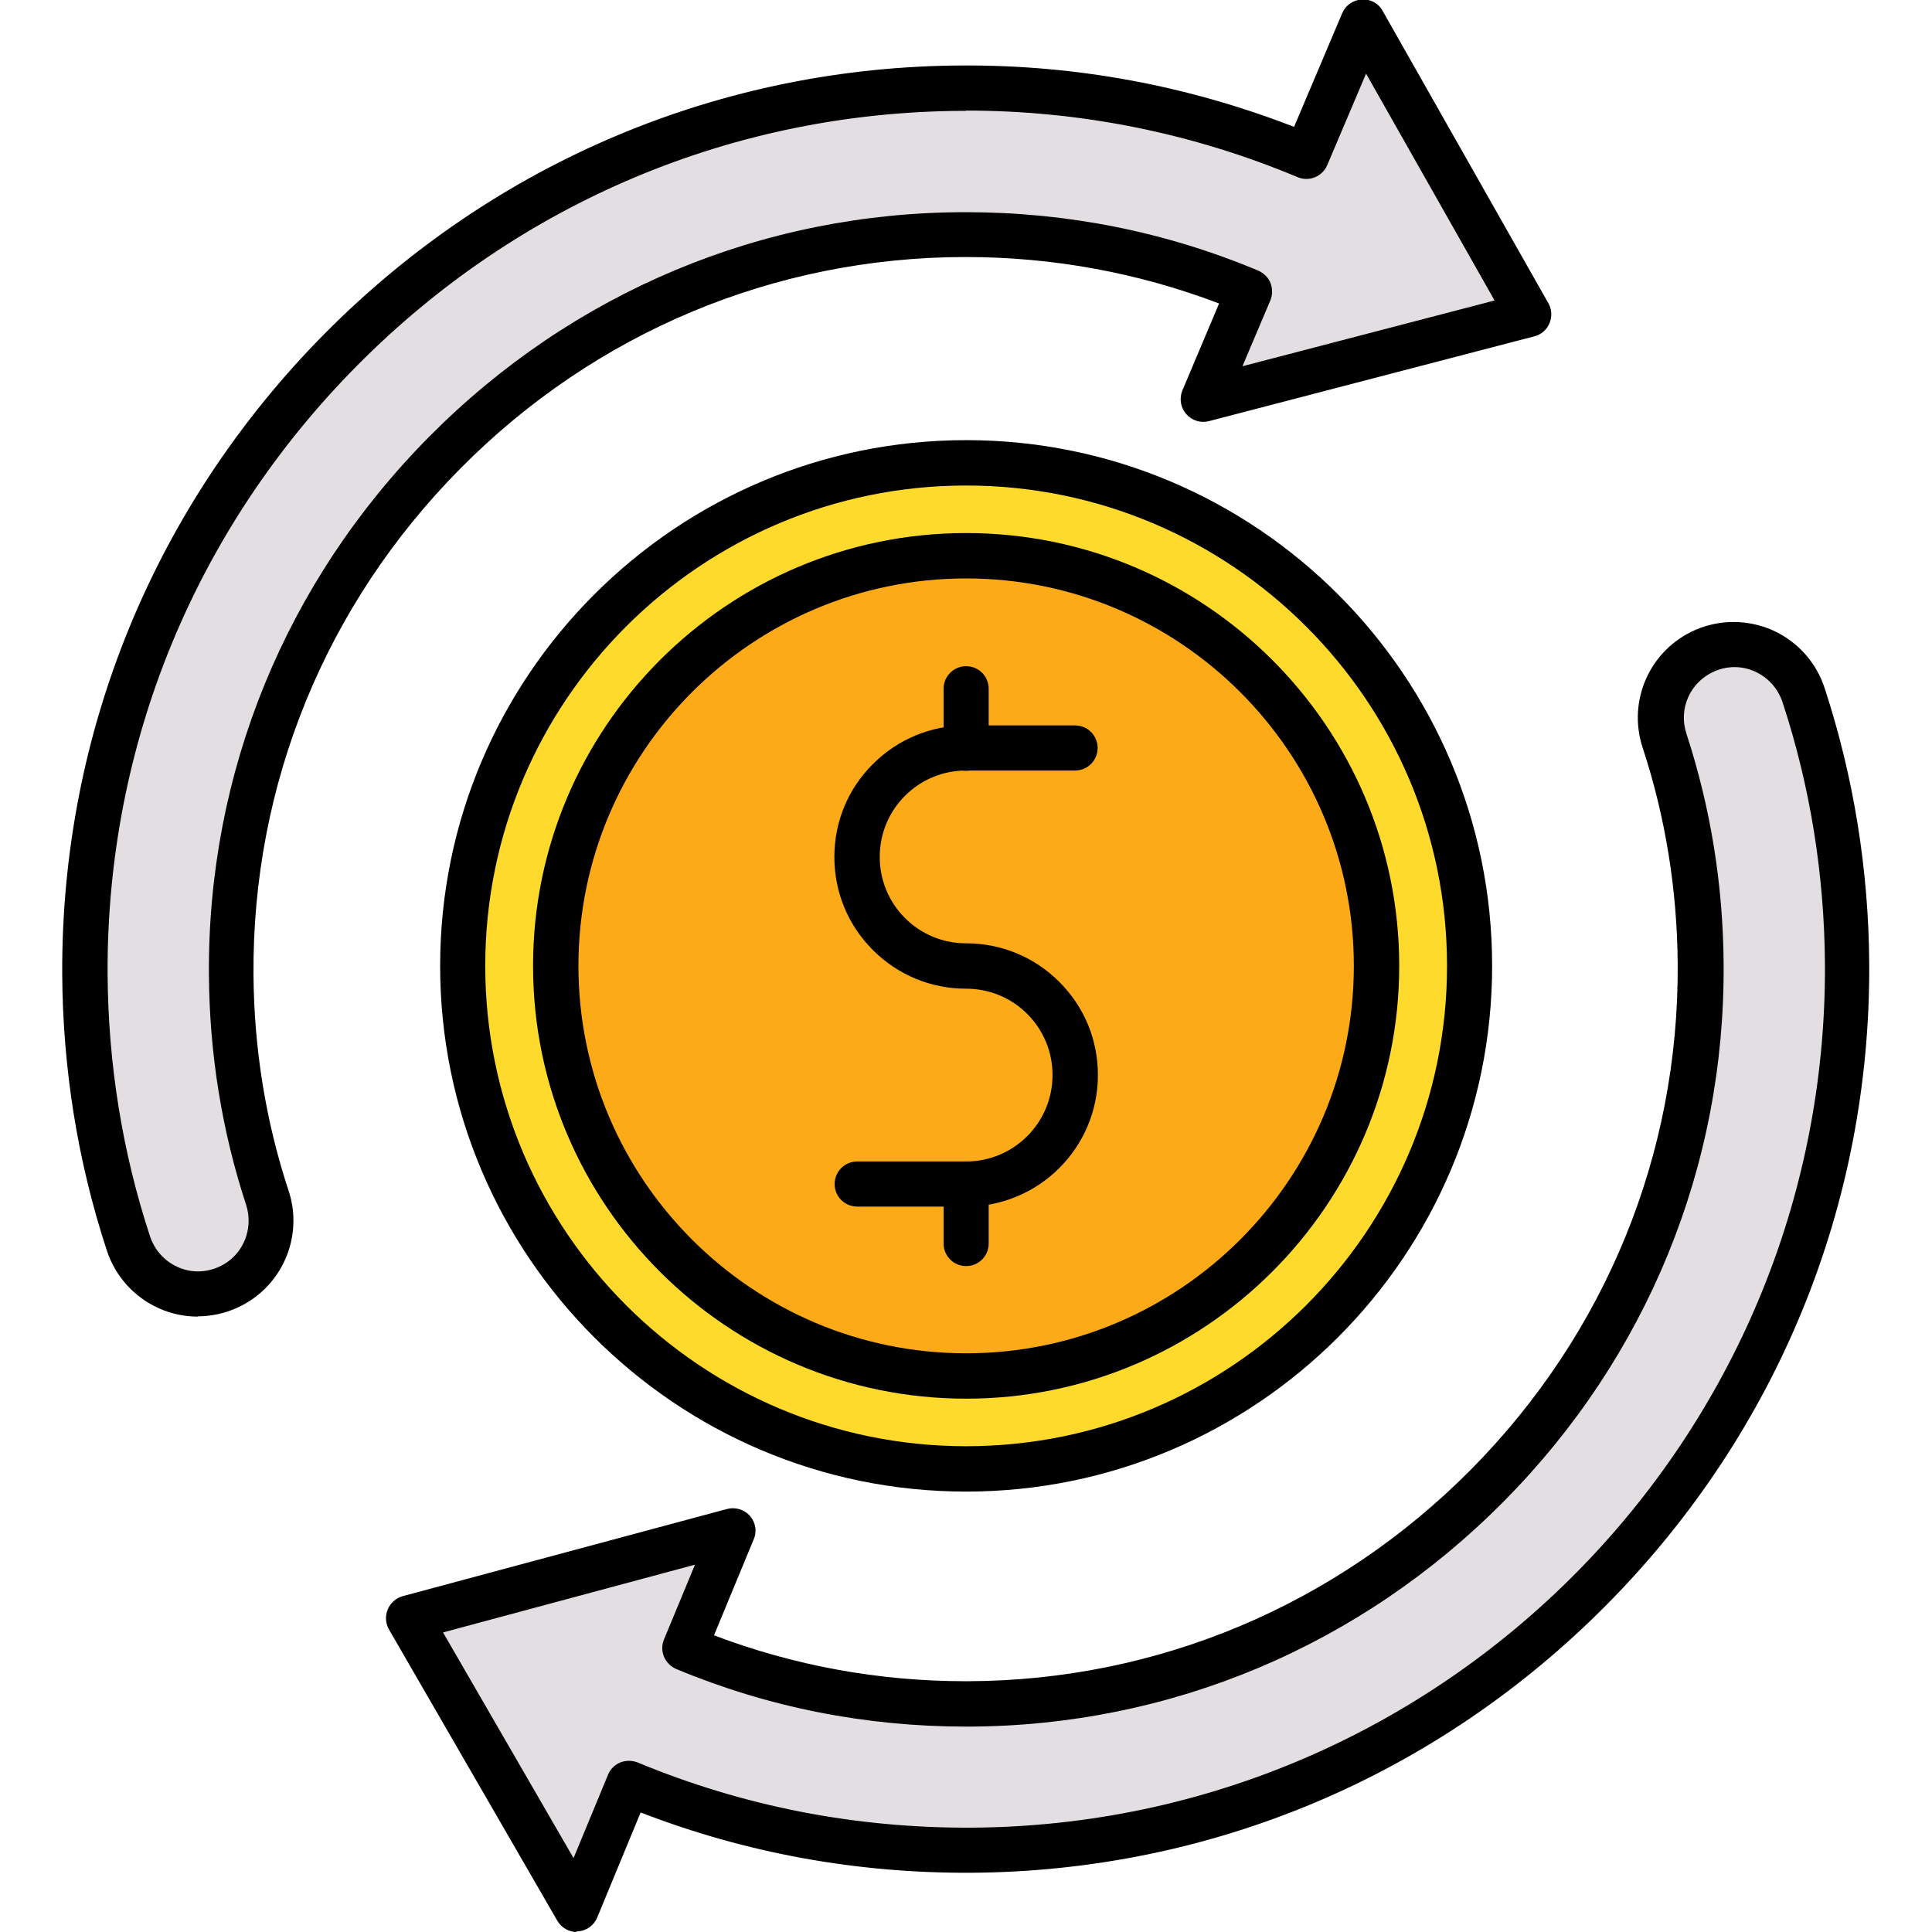
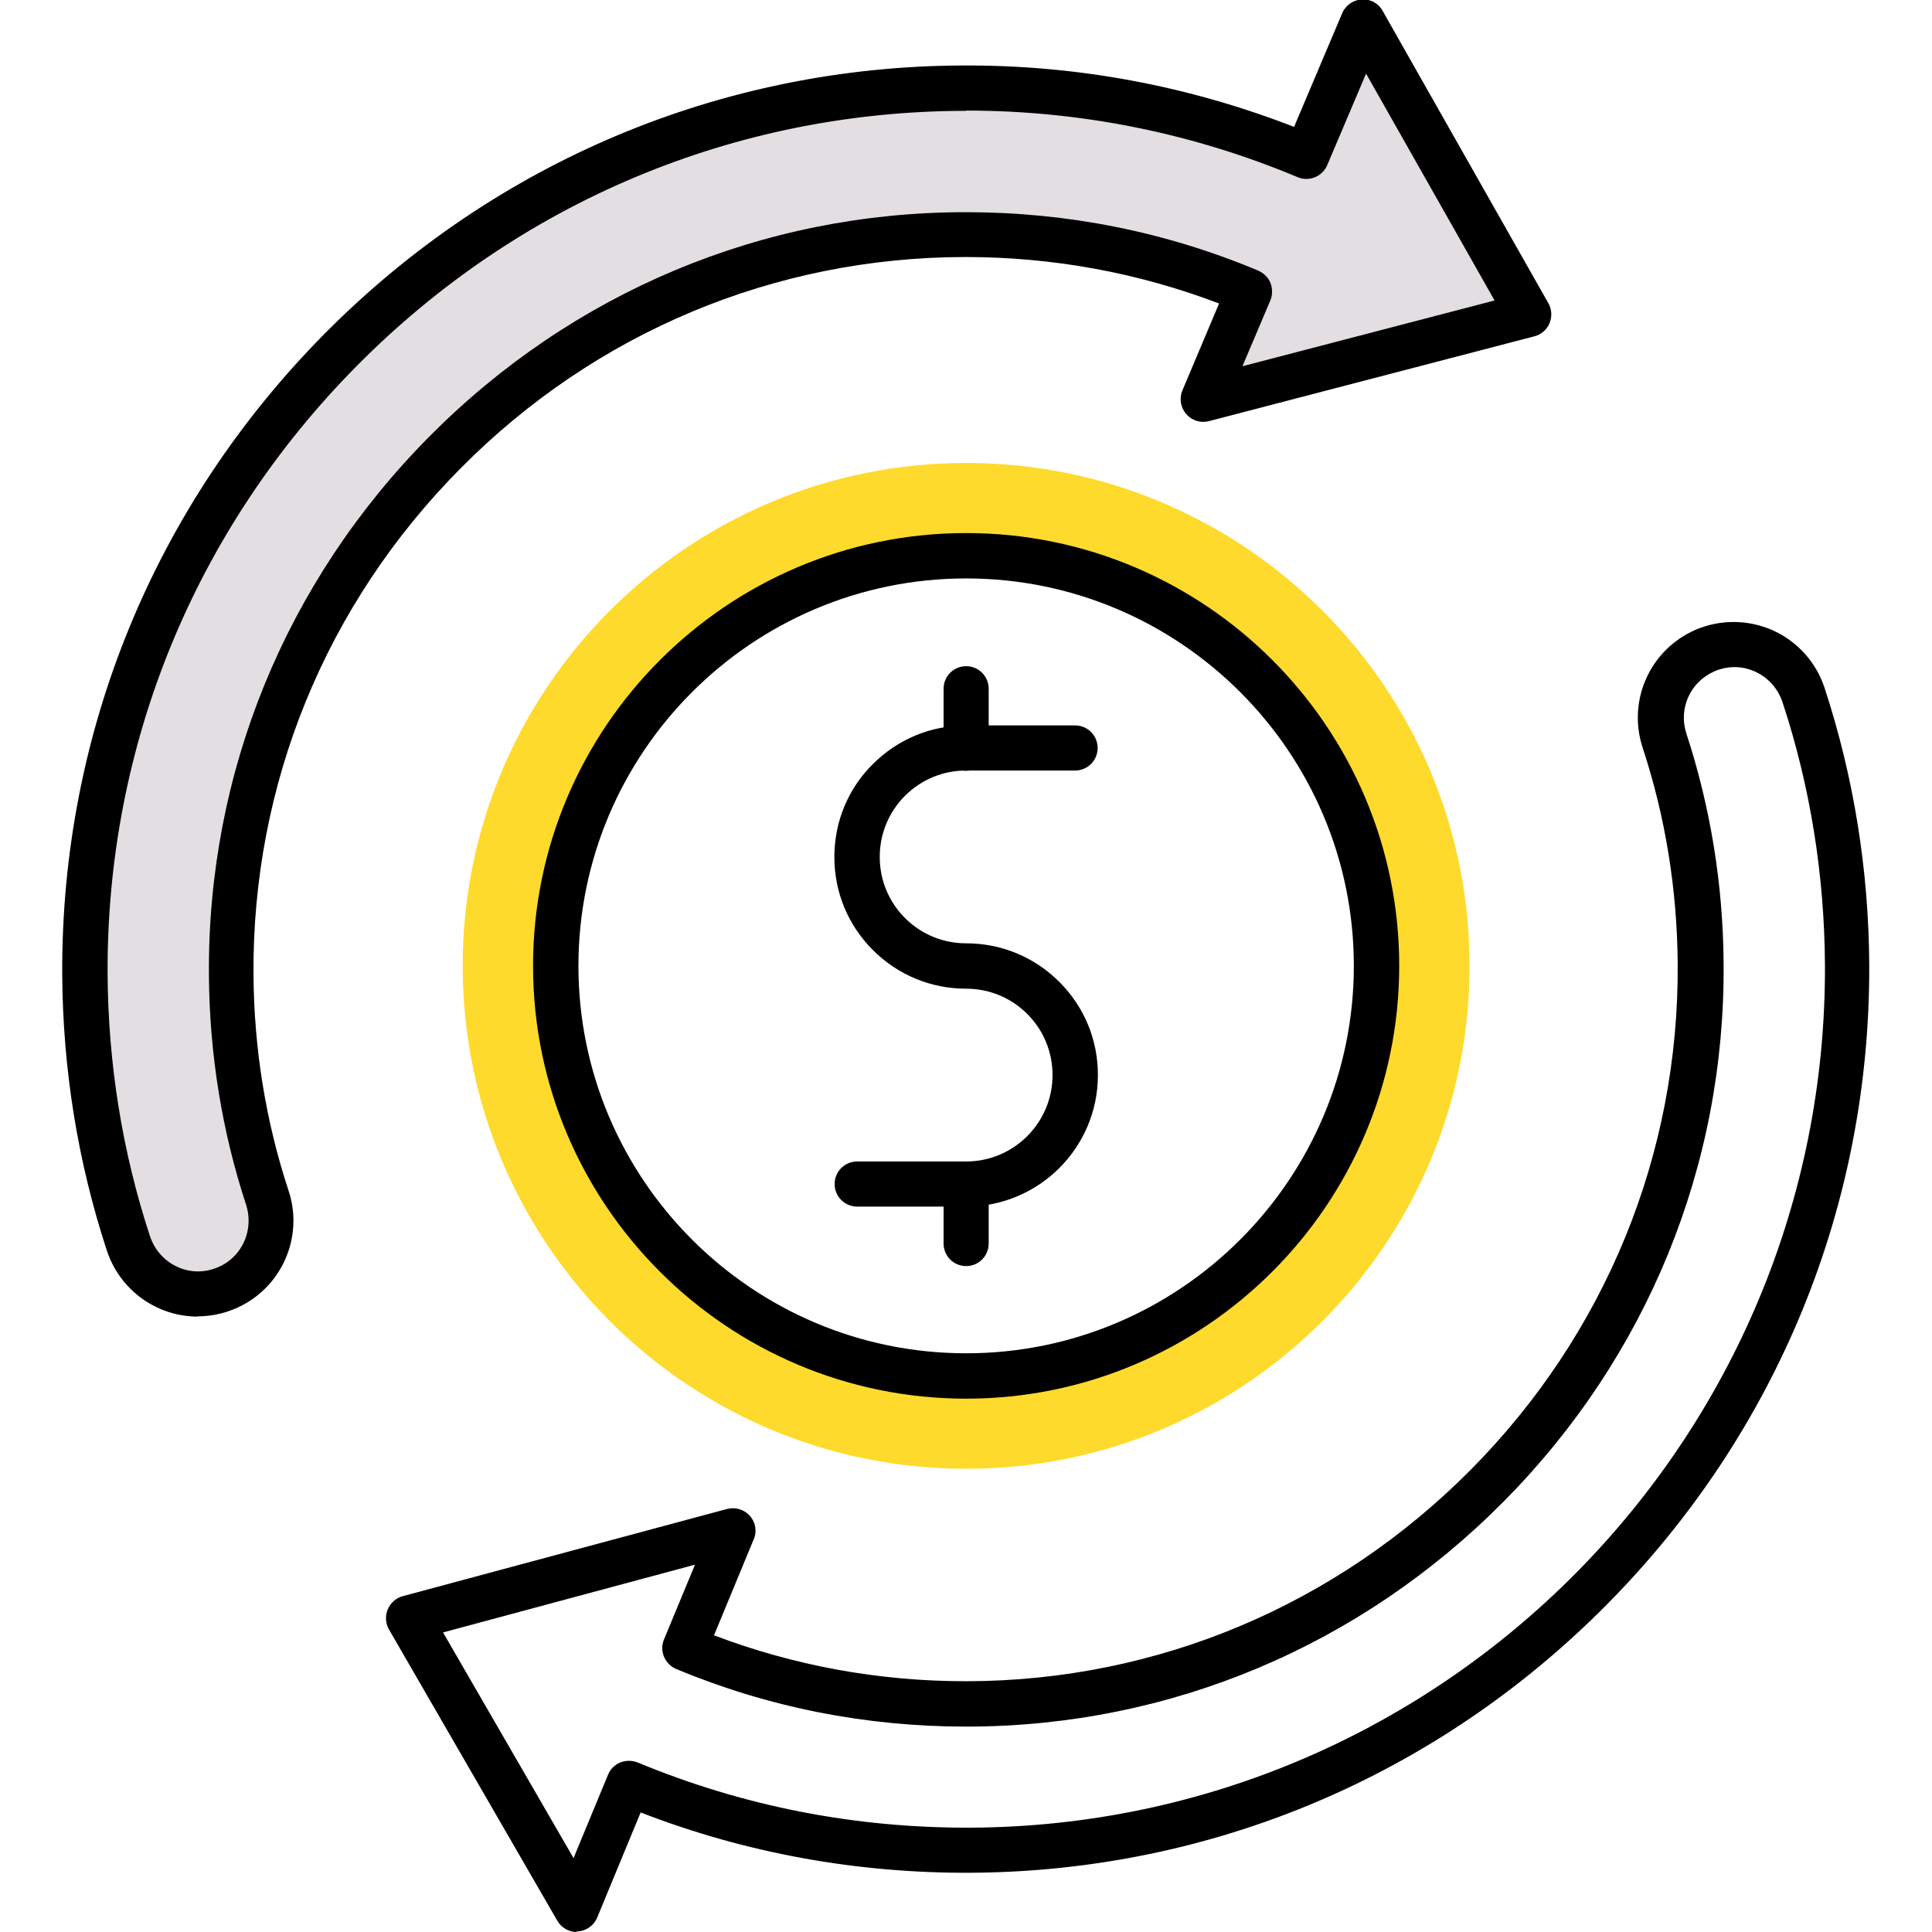
<svg xmlns="http://www.w3.org/2000/svg" clip-rule="evenodd" fill-rule="evenodd" height="7.111in" image-rendering="optimizeQuality" shape-rendering="geometricPrecision" text-rendering="geometricPrecision" viewBox="0 0 7.111 7.111" width="7.111in">
  <g id="Layer_x0020_1">
    <g id="_232_-_Money_Transfer">
      <g>
        <g>
          <g id="XMLID_00000177462013390491736020000007194610437669400465_">
            <g>
              <g>
-                 <path id="_329789152" d="m6.799 3.552c.009 1.784-1.44 3.25-3.224 3.26-.437.002-.861-.081-1.26-.246l-.191.463-.619-1.071 1.194-.321-.178.431c.33.137.681.207 1.043.206 1.493-.004 2.708-1.232 2.697-2.725-.002-.282-.047-.557-.133-.82-.043-.133.021-.276.149-.332.146-.063.314.014.363.165.104.319.158.651.16.991z" fill="#e2dee2" />
-               </g>
+                 </g>
              <g>
-                 <path id="_329789752" d="m5.017.083.61 1.076-1.197.312.168-.398c-.331-.139-.683-.209-1.046-.208-1.495.002-2.713 1.231-2.701 2.726.002.282.047.556.133.82.009.028.013.056.013.084 0 .105-.061.204-.162.247-.146.063-.314-.014-.363-.165-.104-.319-.158-.651-.16-.991-.009-1.787 1.445-3.254 3.232-3.26.438-.001.863.083 1.263.251l.209-.493z" fill="#e2dee2" />
+                 <path id="_329789752" d="m5.017.083.61 1.076-1.197.312.168-.398c-.331-.139-.683-.209-1.046-.208-1.495.002-2.713 1.231-2.701 2.726.002.282.047.556.133.82.009.028.013.056.013.084 0 .105-.061.204-.162.247-.146.063-.314-.014-.363-.165-.104-.319-.158-.651-.16-.991-.009-1.787 1.445-3.254 3.232-3.26.438-.001.863.083 1.263.251z" fill="#e2dee2" />
              </g>
              <g>
                <path id="_329789632" d="m3.556 1.704c1.023 0 1.853.829 1.853 1.851s-.83 1.851-1.853 1.851c-1.023 0-1.853-.829-1.853-1.851s.83-1.851 1.853-1.851zm1.511 1.851c0-.834-.676-1.509-1.511-1.509-.834 0-1.511.676-1.511 1.509 0 .834.676 1.509 1.511 1.509.834 0 1.511-.676 1.511-1.509z" fill="#feda2c" />
              </g>
              <g>
-                 <ellipse id="_329789608" cx="3.556" cy="3.556" fill="#fcaa17" rx="1.511" ry="1.509" />
-               </g>
+                 </g>
            </g>
            <g>
              <g>
                <path id="_329788984" d="m.729 4.846c-.049 0-.099-.01-.145-.031-.091-.041-.16-.118-.191-.213-.107-.326-.162-.668-.164-1.017-.004-.887.339-1.724.967-2.358.628-.633 1.462-.983 2.348-.986.421-.002.83.075 1.219.226l.177-.418c.012-.029.04-.049.072-.051.032-.002.062.014.077.042l.61 1.076c.013.023.014.05.004.074-.01.024-.031.042-.056.048l-1.197.312c-.031.008-.063-.002-.084-.026-.021-.024-.026-.058-.014-.087l.135-.32c-.297-.113-.611-.171-.933-.171-.001 0-.002 0-.003 0-.7.001-1.36.277-1.856.778-.497.501-.767 1.163-.762 1.864.002.272.045.539.129.794.012.036.018.073.018.11 0 .141-.083.268-.213.324-.044.019-.092.029-.14.029zm2.827-4.438c-.003 0-.007 0-.01 0-.842.003-1.634.335-2.231.937-.597.602-.923 1.397-.919 2.239.002.331.054.656.156.966.017.051.053.091.101.113.048.022.101.022.15.001.068-.029.112-.096.112-.171 0-.02-.003-.039-.009-.058-.089-.271-.135-.556-.137-.845-.006-.745.282-1.449.81-1.982.528-.533 1.229-.827 1.974-.827h.003c.372 0 .734.072 1.075.215.02.009.037.025.045.045.008.021.008.044-0.0.064l-.103.243.928-.242-.473-.835-.143.337c-.018.042-.067.062-.109.044-.387-.162-.798-.245-1.22-.245z" />
              </g>
              <g>
                <path id="_329788768" d="m2.123 7.111c-.03 0-.057-.016-.072-.042l-.619-1.071c-.013-.022-.015-.05-.005-.074.01-.024.03-.042.055-.049l1.194-.321c.031-.008.063.002.084.025.021.024.027.058.014.087l-.146.353c.295.112.607.169.926.169.002 0 .005 0 .007-0.0.699-.002 1.357-.279 1.853-.779.496-.501.766-1.162.761-1.862-.002-.272-.045-.54-.129-.795-.057-.174.027-.361.195-.434 0-0.0 0-0.0 0-0.0.091-.039.194-.038.284.002.091.041.16.118.191.213.107.327.162.669.164 1.017.004.885-.338 1.721-.964 2.354-.626.633-1.458.984-2.343.989-.419.002-.828-.072-1.215-.222l-.16.387c-.012.029-.04.049-.072.051-.002 0-.004 0-.006 0zm-.492-1.102.48.83.127-.307c.008-.02.025-.037.045-.045.02-.008.043-.008.064 0.0.39.162.803.242 1.228.24 1.741-.01 3.15-1.434 3.142-3.176-.002-.331-.054-.656-.156-.966-.017-.051-.053-.091-.101-.113-.048-.022-.101-.022-.15-.001-.089.039-.133.137-.103.229.089.272.135.556.137.846.006.745-.282 1.448-.809 1.98-.527.532-1.227.827-1.971.829-.003 0-.005 0-.008 0-.37 0-.729-.071-1.067-.212-.042-.018-.063-.066-.045-.109l.114-.275-.926.249z" />
              </g>
              <g>
-                 <path id="_329788432" d="m3.556 5.49c-1.068 0-1.936-.868-1.936-1.935 0-1.067.869-1.935 1.936-1.935 1.068 0 1.936.868 1.936 1.935 0 1.067-.869 1.935-1.936 1.935zm0-3.703c-.976 0-1.77.793-1.77 1.768 0 .975.794 1.768 1.77 1.768.976 0 1.77-.793 1.77-1.768 0-.975-.794-1.768-1.77-1.768z" />
-               </g>
+                 </g>
              <g>
                <path id="_329788840" d="m3.556 5.148c-.879 0-1.594-.714-1.594-1.593 0-.878.715-1.593 1.594-1.593.879 0 1.594.714 1.594 1.593 0 .878-.715 1.593-1.594 1.593zm0-3.019c-.787 0-1.427.64-1.427 1.426 0 .786.64 1.426 1.427 1.426.787 0 1.427-.64 1.427-1.426 0-.786-.64-1.426-1.427-1.426z" />
              </g>
              <g>
                <path id="_329788168" d="m3.556 4.441h-.401c-.046 0-.083-.037-.083-.083s.037-.083.083-.083h.401c.175 0 .318-.142.318-.318 0-.085-.033-.165-.093-.225-.06-.06-.14-.093-.225-.093-.129 0-.251-.05-.343-.142-.092-.092-.142-.213-.142-.343 0-.129.05-.251.142-.342.091-.091.213-.142.343-.142h.401c.046 0 .083.037.083.083s-.037.083-.083.083l-.401-0c-.085 0-.165.033-.225.093-.06.06-.093.14-.093.225 0 .085.033.165.093.225.06.06.14.093.225.093.129 0 .251.05.343.142.092.092.142.213.142.343 0 .267-.217.484-.485.484z" />
              </g>
              <g>
                <path id="_329787784" d="m3.556 4.66c-.046 0-.083-.037-.083-.083v-.219c0-.046.037-.083.083-.083s.083.037.083.083v.219c0 .046-.037.083-.083.083z" />
              </g>
              <g>
                <path id="_329787688" d="m3.556 2.837c-.046 0-.083-.037-.083-.083v-.219c0-.046.037-.083.083-.083s.083.037.083.083v.219c0 .046-.037.083-.083.083z" />
              </g>
            </g>
          </g>
        </g>
      </g>
    </g>
  </g>
</svg>